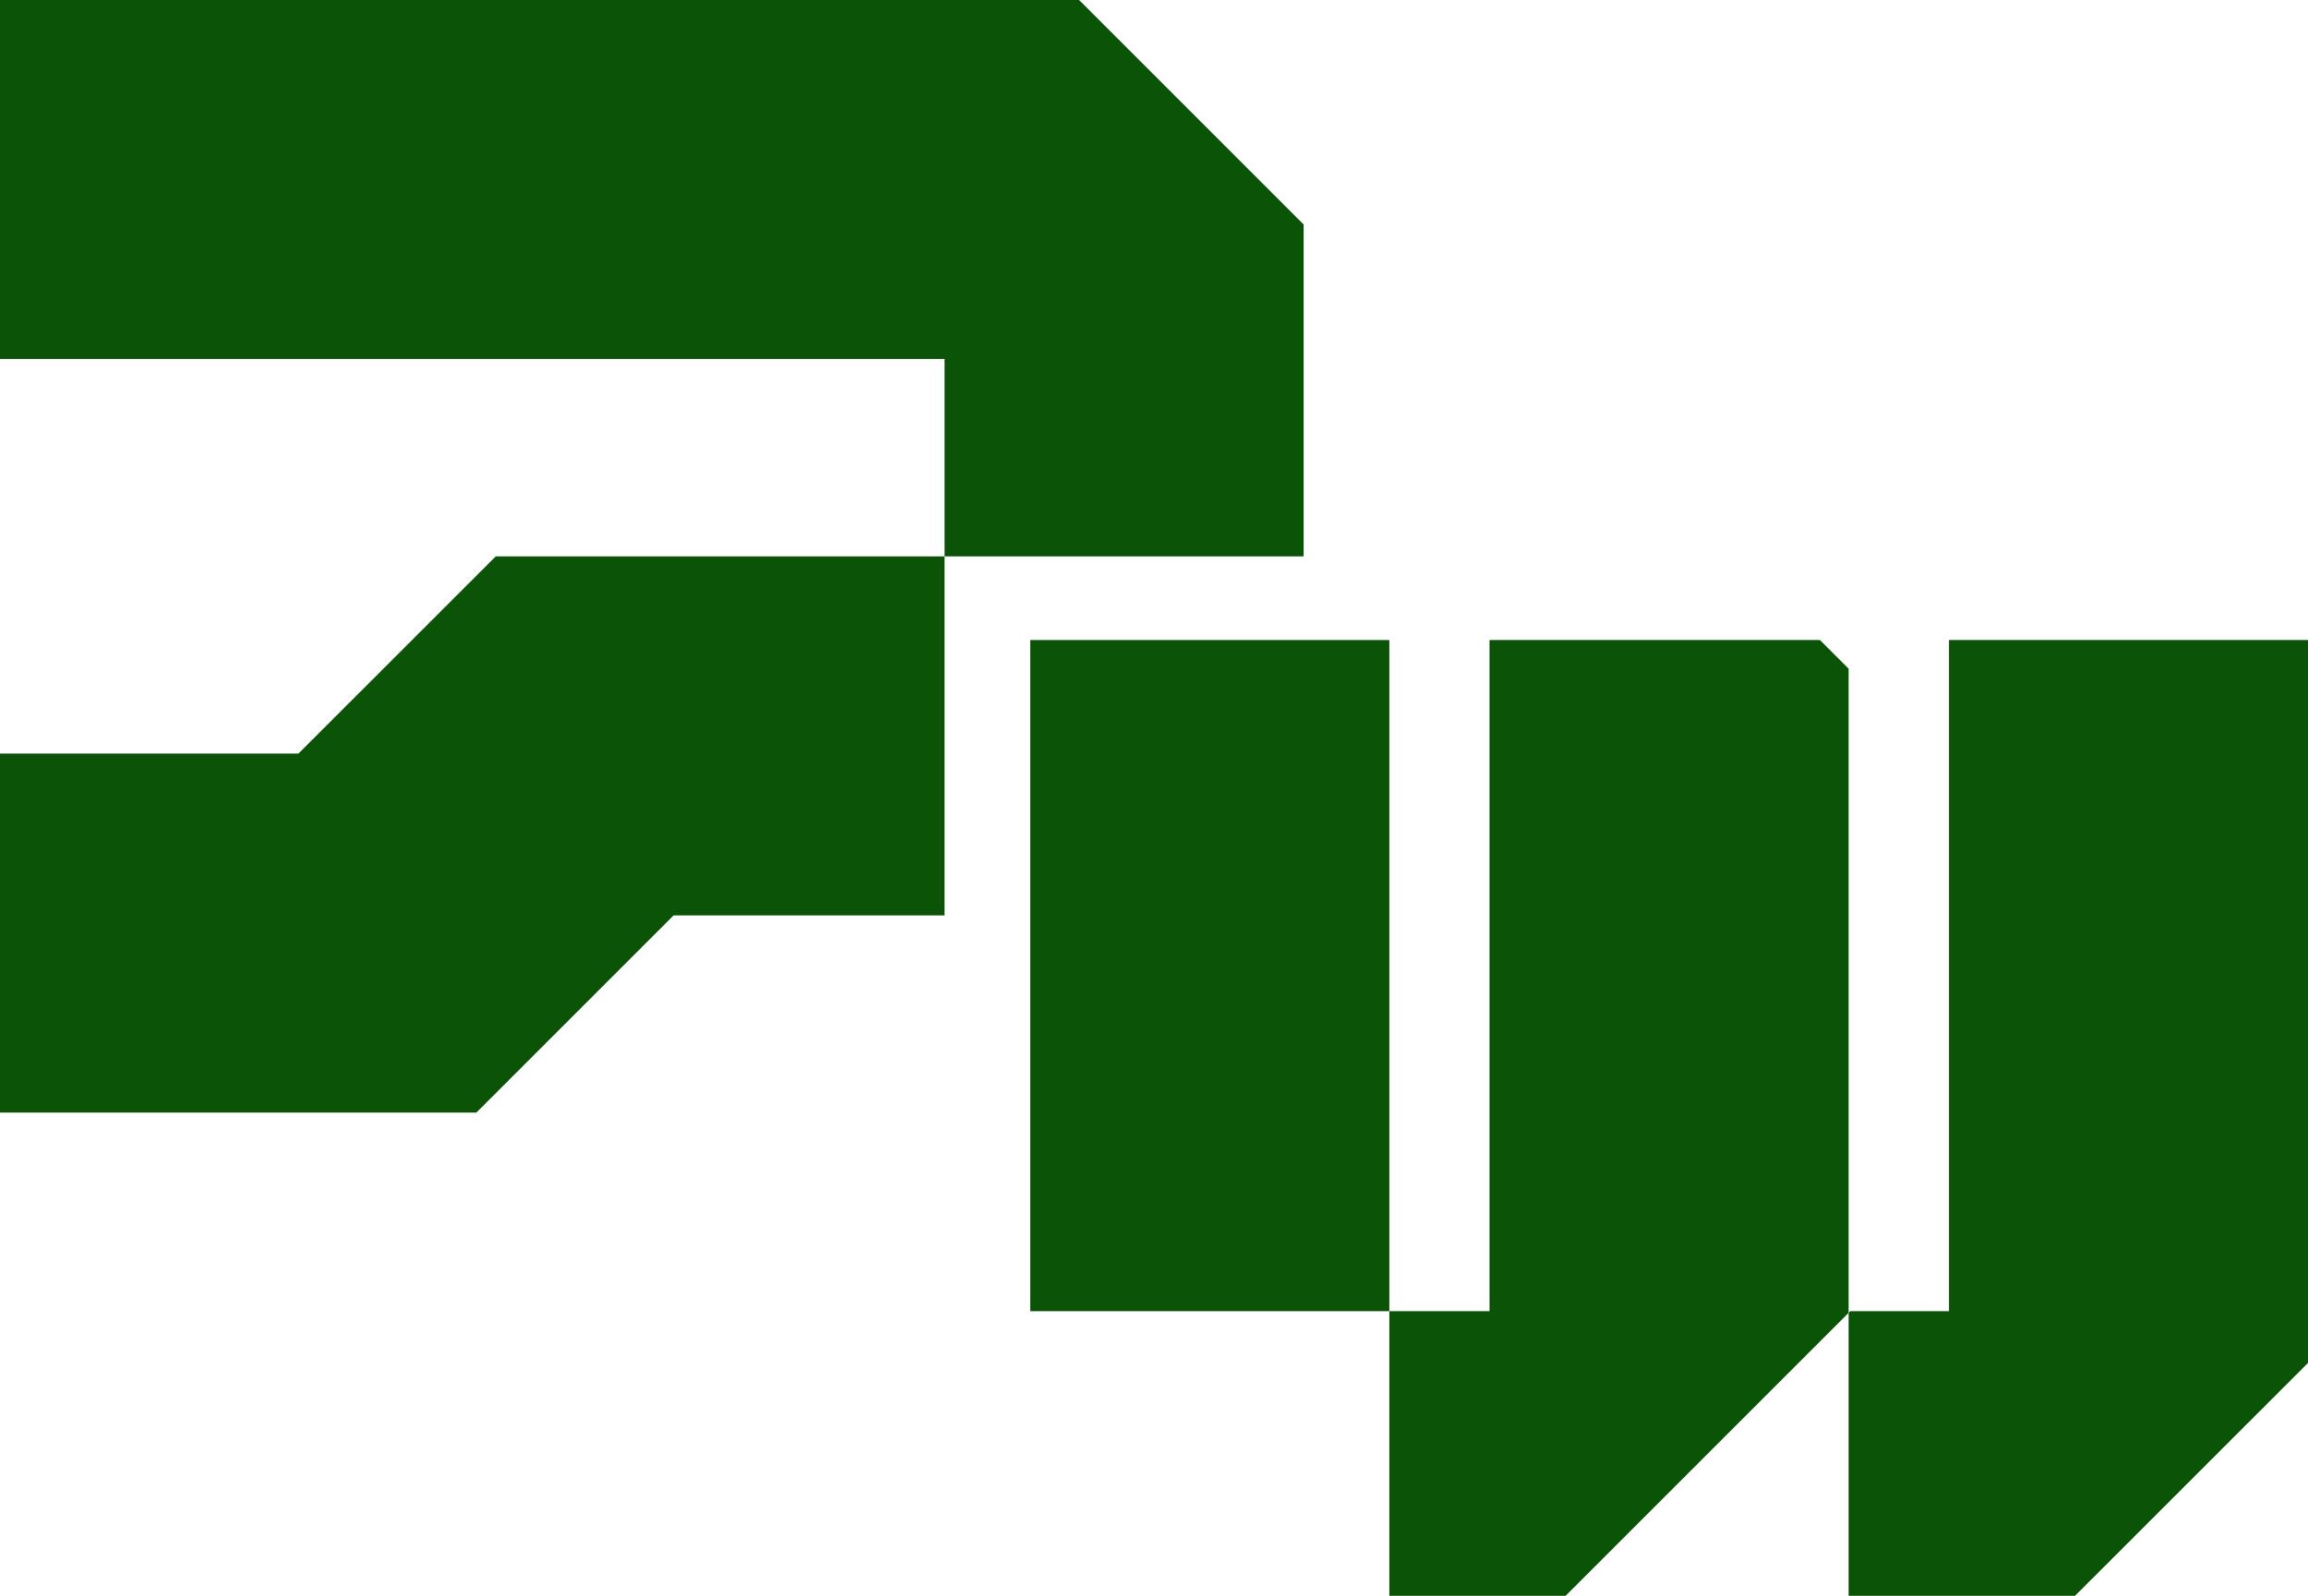
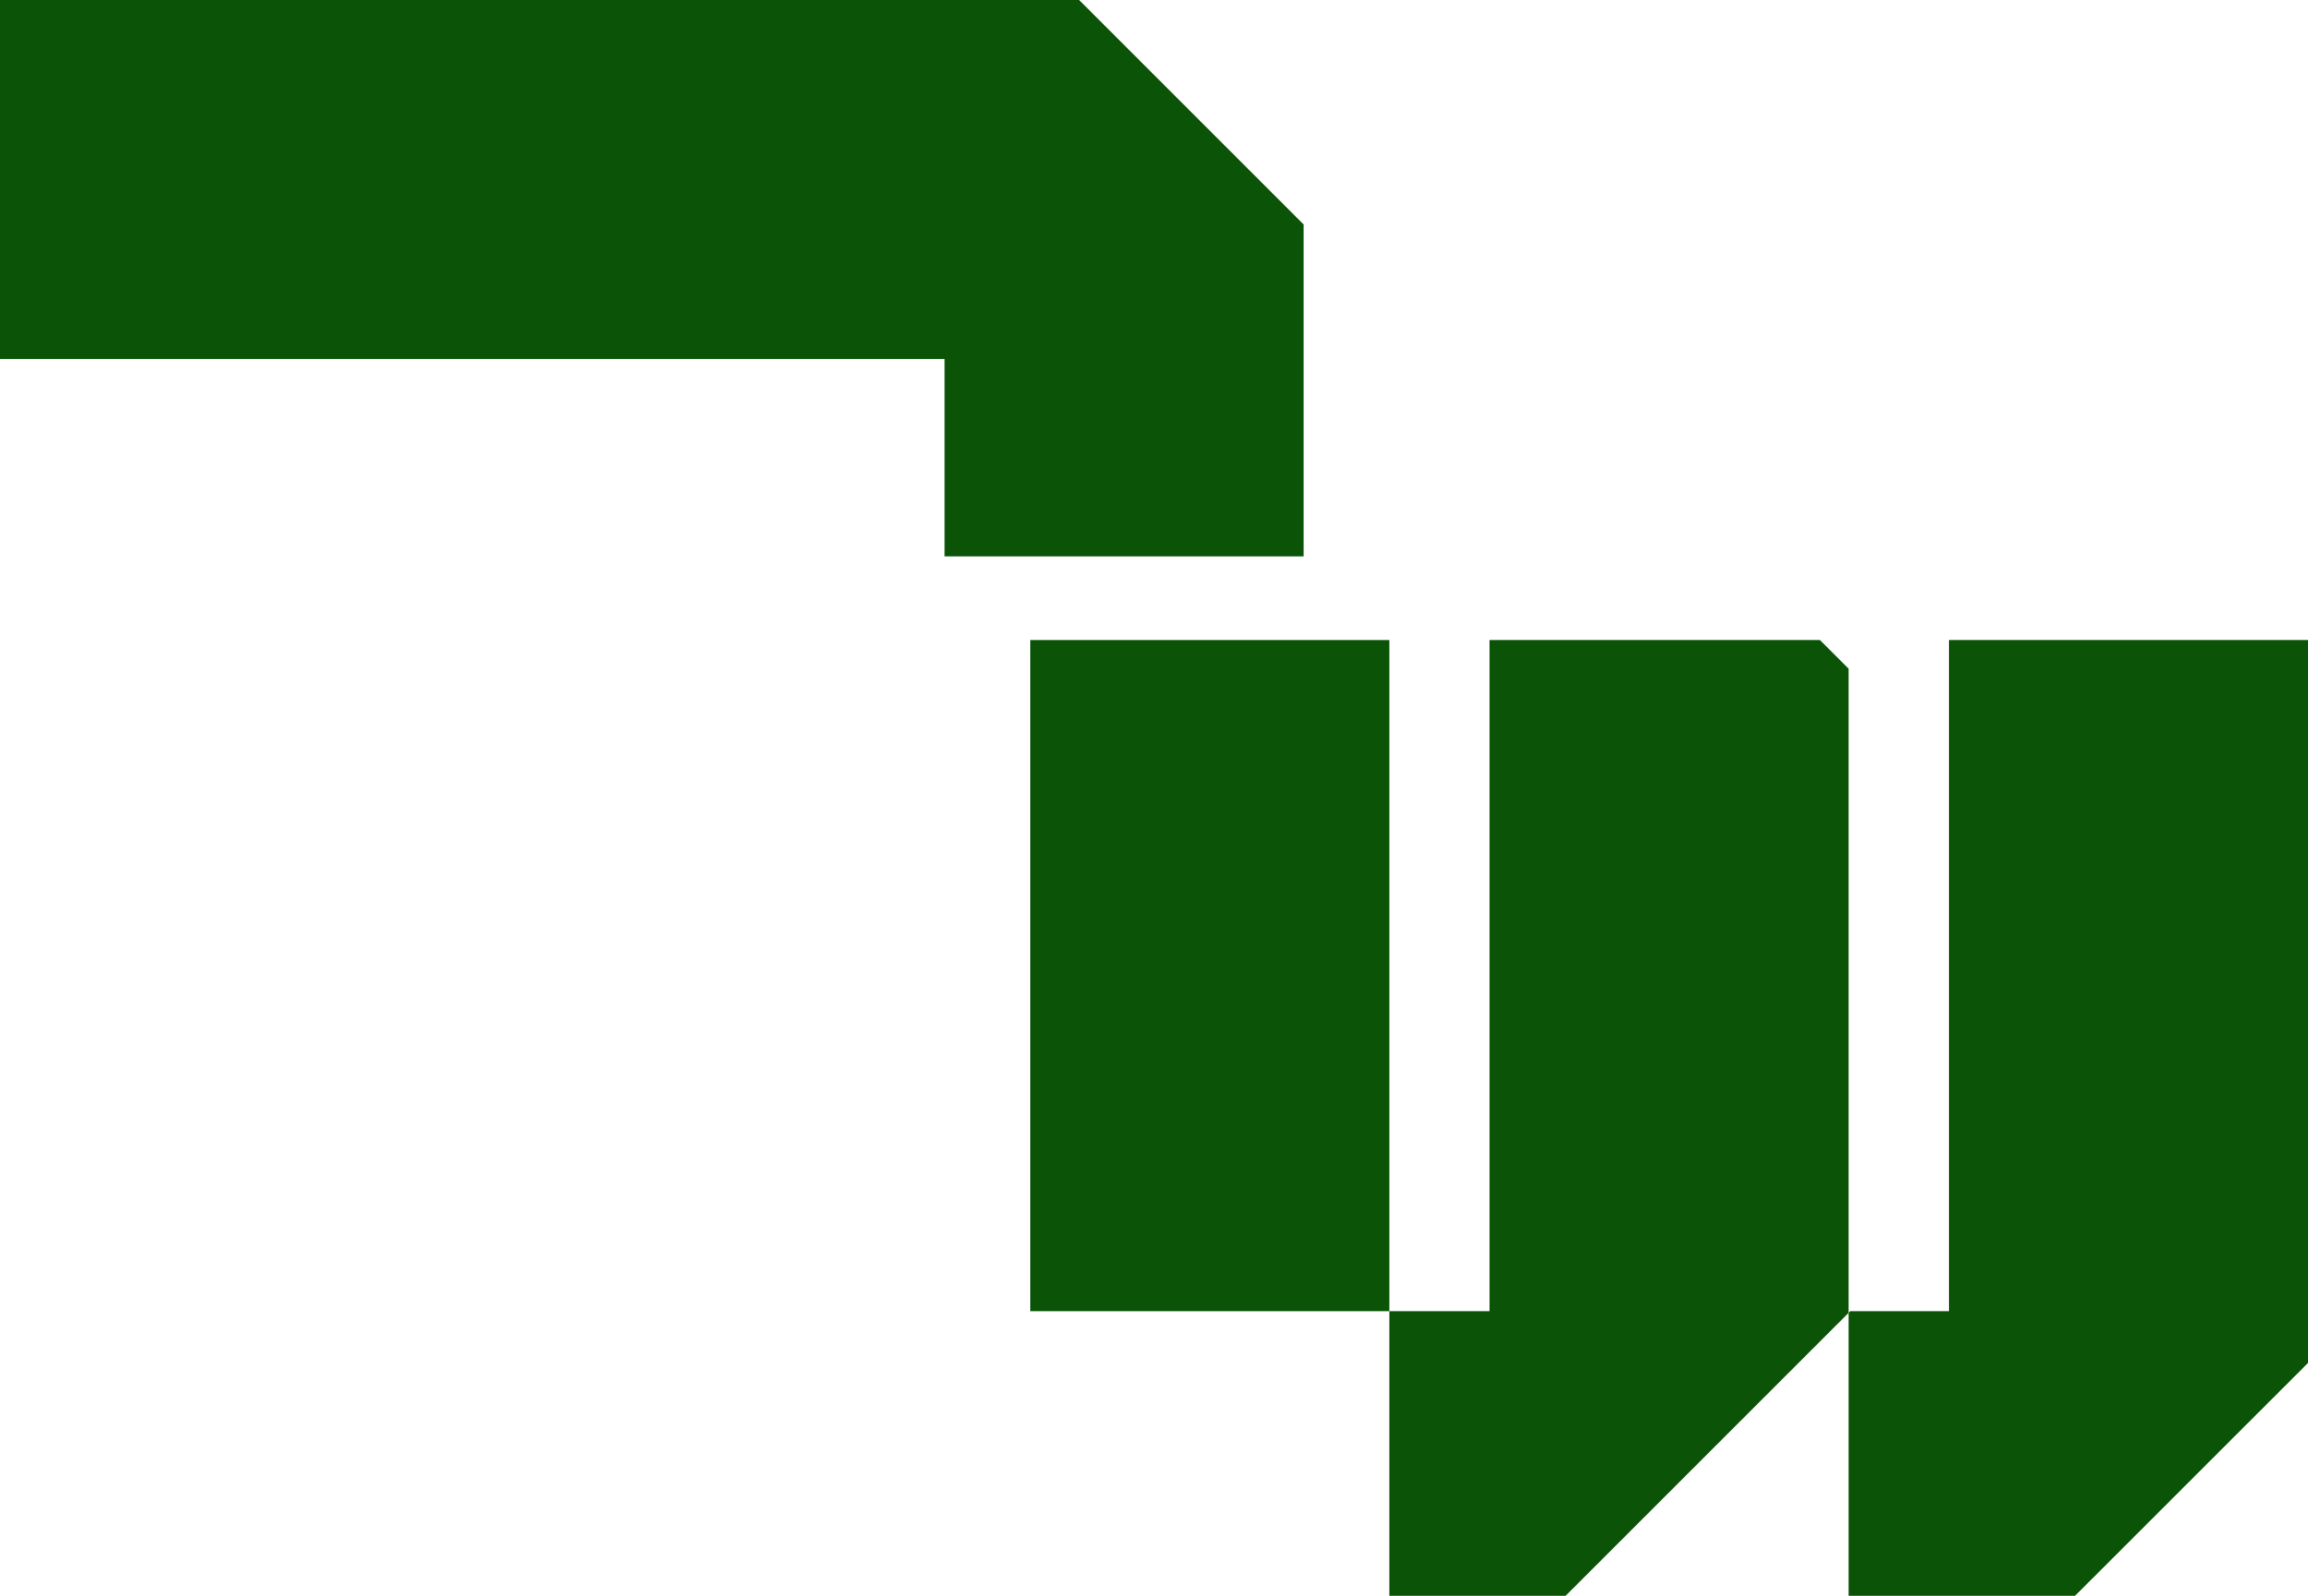
<svg xmlns="http://www.w3.org/2000/svg" id="Layer_2" data-name="Layer 2" viewBox="0 0 248.5 171.84">
  <defs>
    <style>
      .cls-1 {
        fill: #0b5407;
      }
    </style>
  </defs>
  <g id="Layer_1-2" data-name="Layer 1">
    <g>
      <g>
        <polygon class="cls-1" points="116.19 0 0 0 0 38.66 101.7 38.66 101.7 59.91 140.36 59.91 140.36 24.17 116.19 0" />
-         <polygon class="cls-1" points="32.13 81.15 0 81.15 0 119.81 51.29 119.81 72.53 98.57 101.7 98.57 101.7 70.53 101.7 69.96 101.7 69.4 101.7 59.91 53.38 59.91 32.13 81.15" />
      </g>
      <g>
        <polygon class="cls-1" points="209.84 68.92 209.84 141.19 199.22 141.19 199.04 141.37 199.04 171.84 223.42 171.84 248.5 146.77 248.5 68.92 209.84 68.92" />
        <rect class="cls-1" x="110.93" y="68.92" width="38.66" height="72.27" />
        <polygon class="cls-1" points="195.95 68.92 160.38 68.92 160.38 141.19 149.59 141.19 149.59 171.84 168.57 171.84 199.04 141.37 199.04 72.01 195.95 68.92" />
      </g>
    </g>
  </g>
</svg>